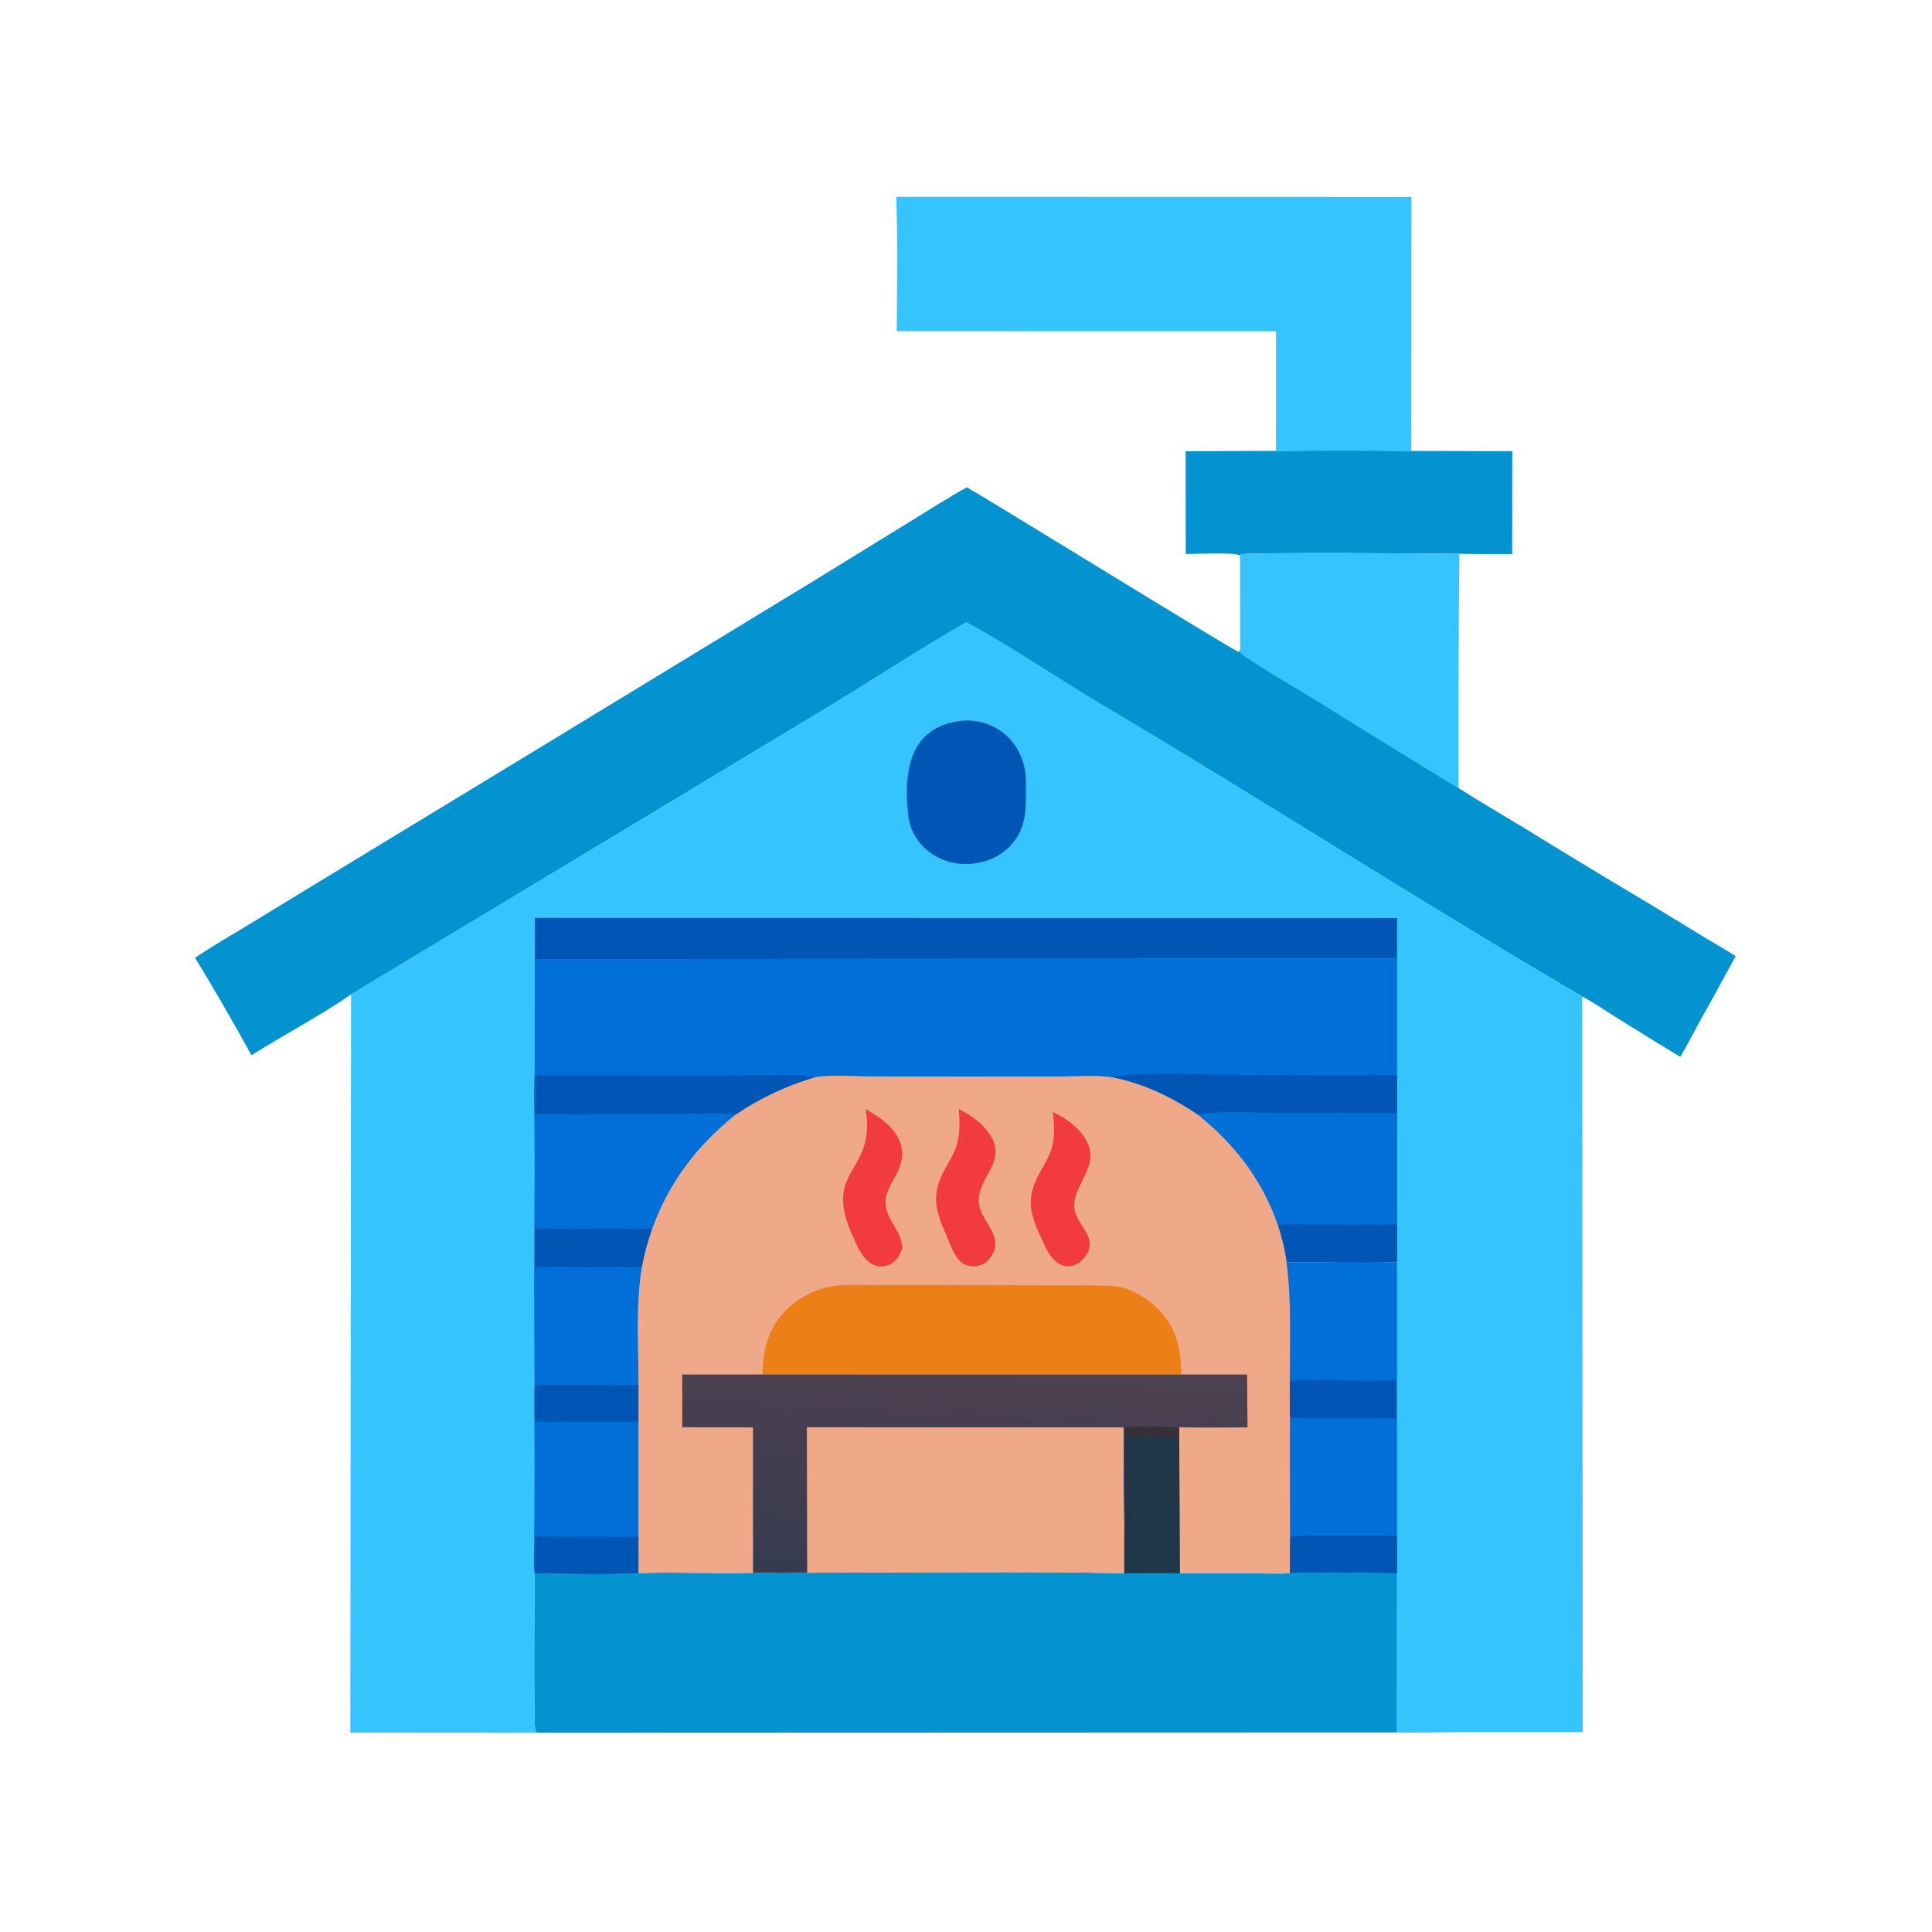
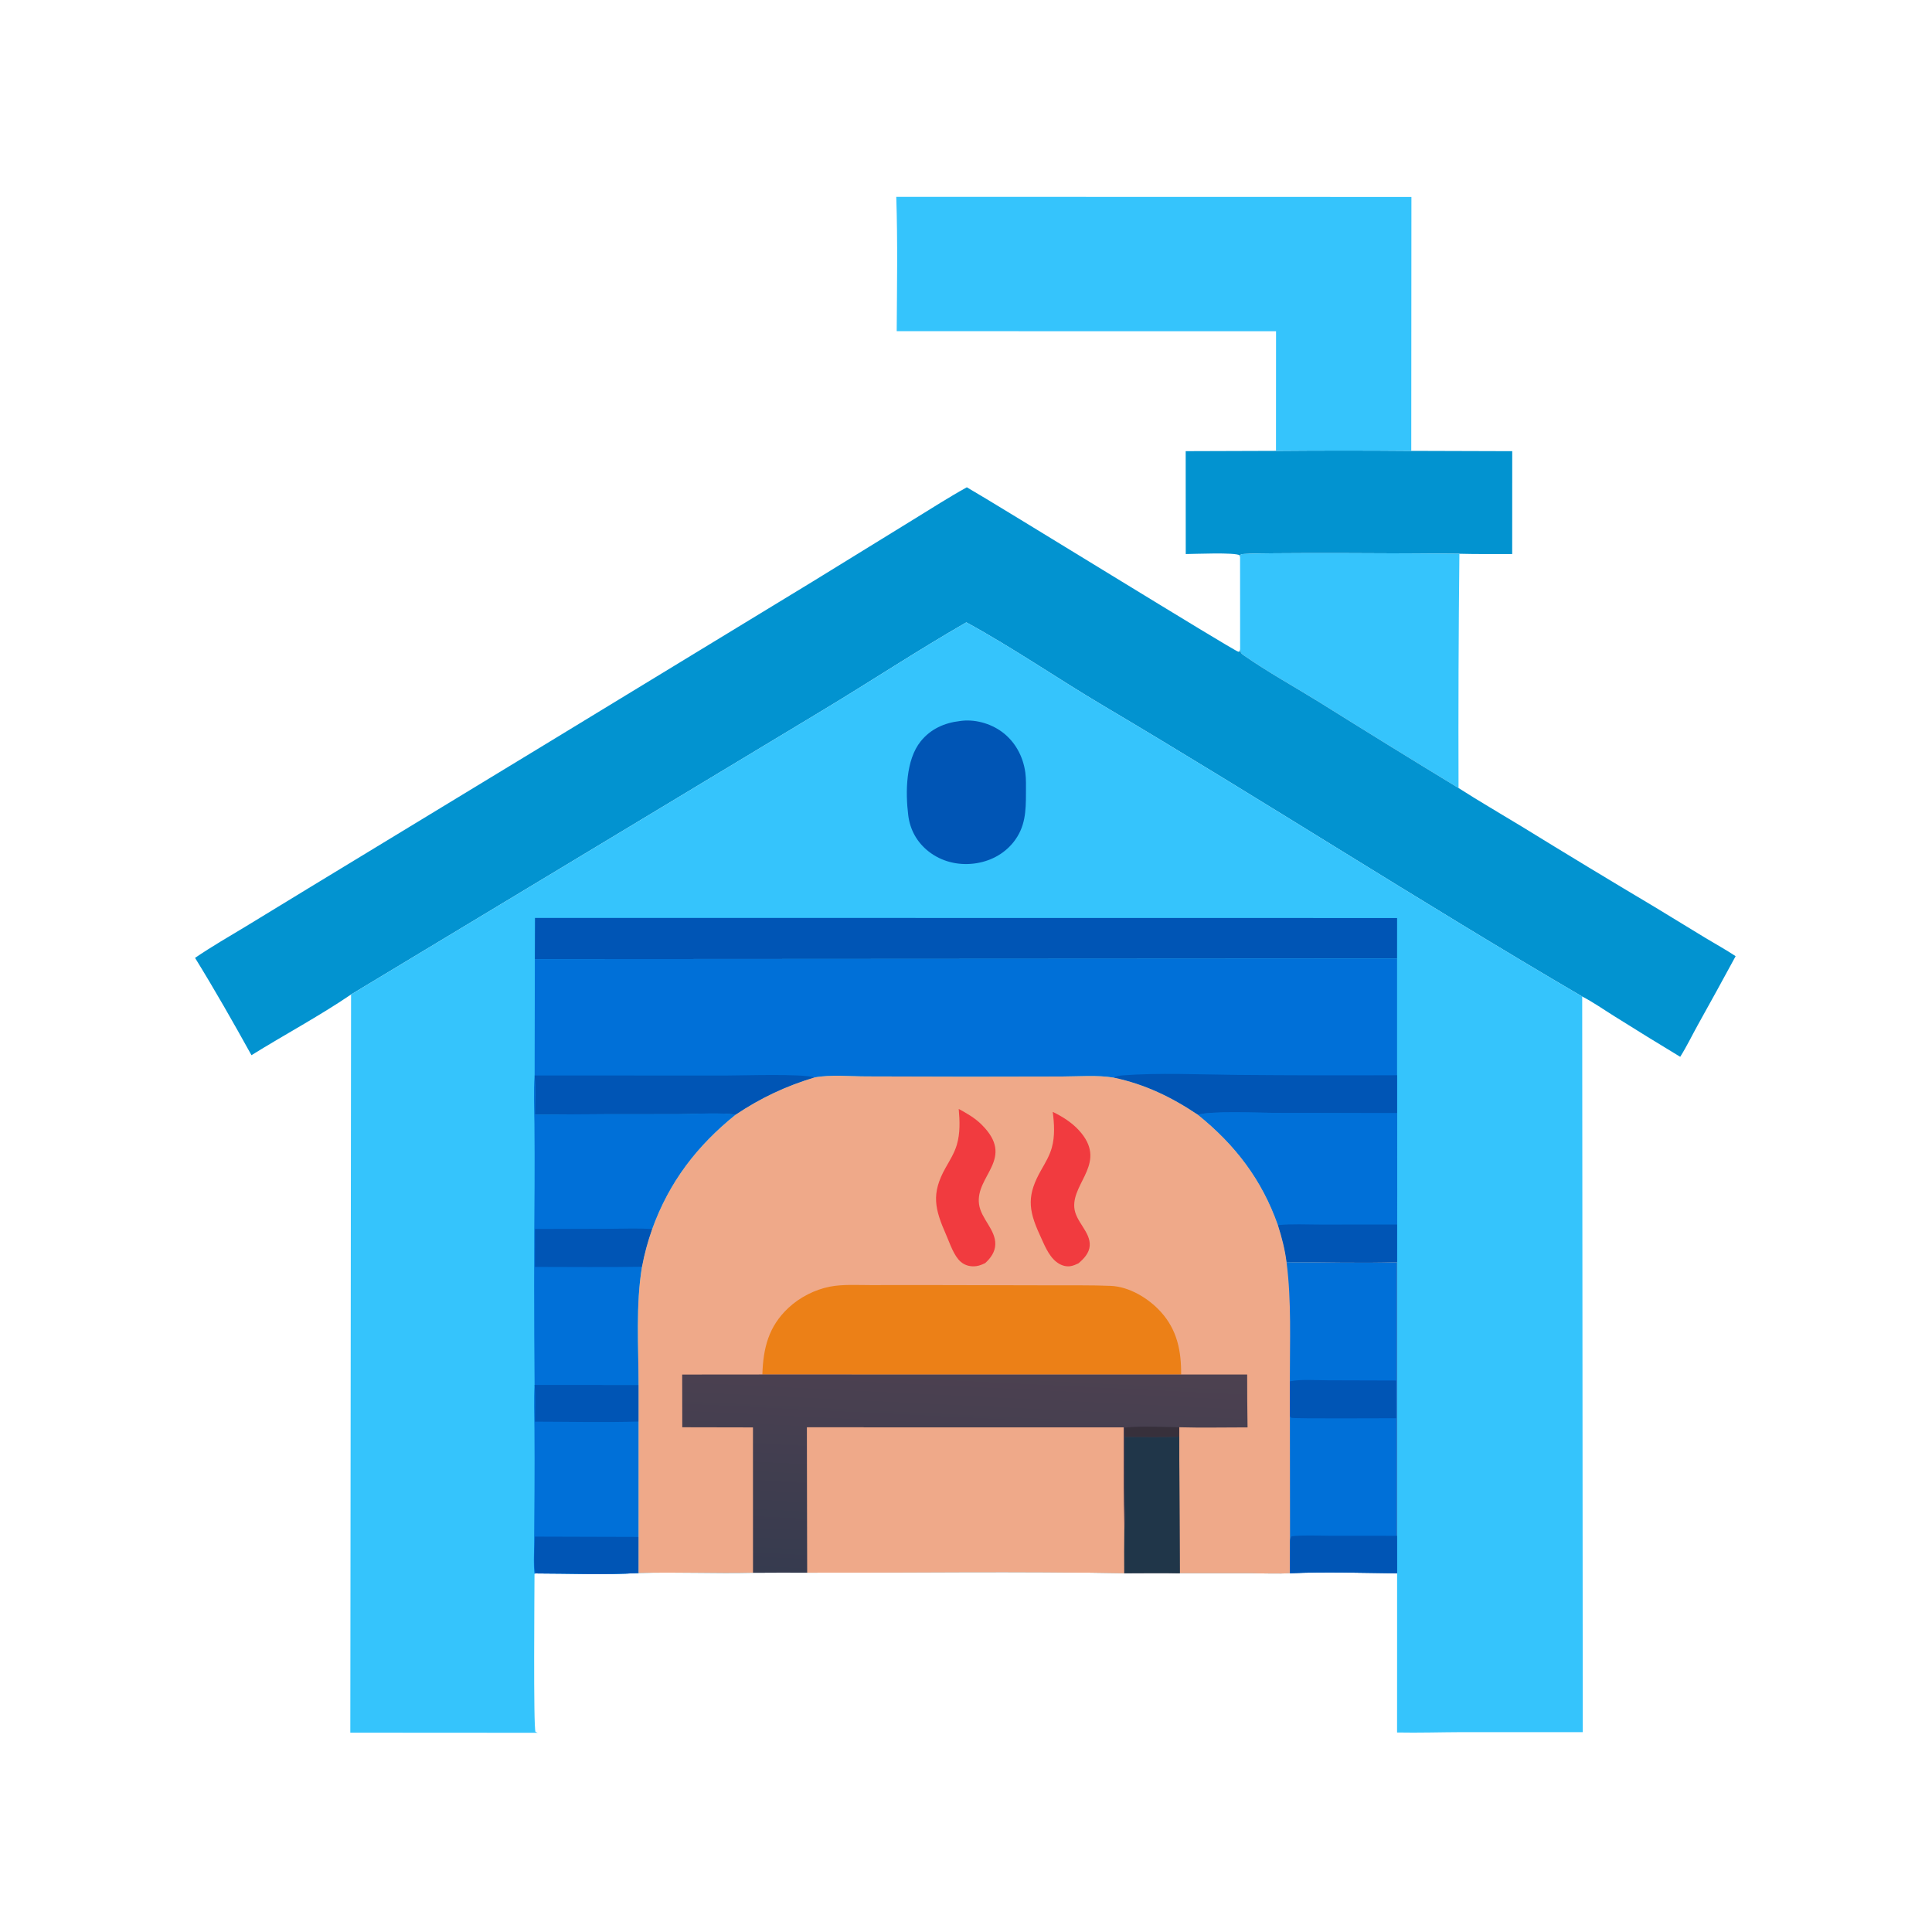
<svg xmlns="http://www.w3.org/2000/svg" width="1024" height="1024" viewBox="0 0 1024 1024" fill="none">
  <path d="M676.303 238.971C700.202 238.765 724.1 238.766 747.998 238.975L801.514 239.138L801.493 293.646C792.176 293.619 782.826 293.762 773.514 293.5C761.691 293.365 660.255 292.637 657.714 293.831C657.561 294.333 657.338 294.892 657.262 295.409L657.123 294.338C654.622 292.652 632.96 293.63 628.472 293.658L628.437 239.125L676.303 238.971Z" fill="#0293D0" />
  <path d="M657.262 295.409C657.338 294.892 657.561 294.333 657.714 293.831C660.255 292.637 761.691 293.365 773.514 293.5C773.066 334.893 772.914 376.286 773.057 417.679C748.468 402.733 723.979 387.626 699.59 372.356C686.241 364.073 672.141 356.337 659.275 347.372C657.711 346.281 657.611 346.045 657.29 344.134L657.262 295.409Z" fill="#35C4FC" />
  <path d="M475.039 104.332L748.08 104.389L747.998 238.975C724.1 238.766 700.202 238.764 676.303 238.971L676.33 175.564L475.271 175.53C475.41 151.857 475.834 127.987 475.039 104.332Z" fill="#35C4FC" />
-   <path d="M683.693 833.843C702.51 832.997 721.653 833.68 740.497 833.877L740.475 918.254L285.005 918.408L283.833 917.926C282.64 915.829 283.293 842.147 283.298 834.144L283.791 833.949C301.893 833.97 320.372 834.766 338.437 833.746C358.646 833.102 378.904 834.11 399.11 833.605C408.71 833.533 418.31 833.52 427.911 833.565C483.832 833.532 539.894 832.785 595.799 833.814C605.617 833.825 615.504 833.617 625.316 833.852L663.633 833.869C670.257 833.885 677.092 834.239 683.693 833.843Z" fill="#0293D0" />
  <path d="M512.442 258.276C527.699 266.985 654.187 345.144 656.327 345.421C656.582 345.454 656.833 345.323 657.085 345.275L657.29 344.134C657.611 346.045 657.711 346.281 659.275 347.372C672.141 356.337 686.241 364.073 699.59 372.356C723.979 387.626 748.468 402.733 773.057 417.679C784.025 424.707 795.318 431.228 806.442 438.005C829.919 452.459 853.504 466.735 877.197 480.832L903.959 497.144C909.255 500.346 914.778 503.367 919.925 506.792C913.325 518.98 906.648 531.125 899.893 543.227C896.788 548.817 893.96 554.731 890.544 560.128C878.875 553.082 867.269 545.932 855.727 538.678C850.12 535.19 844.468 531.184 838.6 528.182C753.17 478.224 669.932 424.482 584.785 374.05C560.465 359.645 537.005 343.397 512.174 329.867C486.383 344.694 461.445 361.167 435.959 376.516L186.071 527.1C169.111 538.637 150.718 548.424 133.285 559.275C123.683 541.947 113.787 524.548 103.38 507.692C112.227 501.659 121.576 496.283 130.74 490.747L164.799 469.979L287.018 395.72L430.741 308.226L484.315 275.238C493.632 269.53 502.885 263.561 512.442 258.276Z" fill="#0293D0" />
  <path d="M512.174 329.867C537.005 343.397 560.465 359.645 584.785 374.05C669.932 424.482 753.17 478.224 838.6 528.182L838.894 918.086L774.771 918.068C763.357 918.113 751.878 918.478 740.475 918.254L740.497 833.877C721.653 833.68 702.51 832.997 683.693 833.843C677.092 834.239 670.257 833.885 663.633 833.869L625.316 833.852C615.504 833.617 605.617 833.825 595.799 833.814C539.894 832.785 483.832 833.532 427.911 833.565C418.31 833.52 408.71 833.533 399.11 833.605C378.904 834.11 358.646 833.102 338.437 833.746C320.372 834.766 301.893 833.97 283.791 833.949L283.298 834.144C283.293 842.147 282.64 915.829 283.833 917.926L285.005 918.408L185.672 918.347L186.071 527.1L435.959 376.516C461.445 361.167 486.383 344.694 512.174 329.867Z" fill="#35C4FC" />
  <path d="M508.693 382.18C516.338 380.991 524.904 383.359 531.077 387.92C538.068 393.087 542.283 400.941 543.444 409.486C543.923 413.013 543.767 416.753 543.772 420.309C543.784 430.011 543.462 438.463 537.134 446.391C531.935 452.904 524.366 456.724 516.155 457.711C507.599 458.734 498.986 456.627 492.177 451.28C486.025 446.449 482.334 439.817 481.377 432.043C479.893 419.985 480.008 402.807 488.016 392.892C493.285 386.369 500.533 383.132 508.693 382.18Z" fill="#0055B5" />
  <path d="M283.341 734.021L338.462 734.056V753.451L338.453 814.606L338.437 833.745C320.372 834.765 301.893 833.969 283.791 833.948L283.298 834.143C282.719 829.305 283.06 824.199 283.08 819.315L283.291 790.145C283.356 779.205 283.349 768.266 283.269 757.327C283.204 749.602 282.856 741.73 283.341 734.021Z" fill="#0070D8" />
  <path d="M283.515 814.448L338.453 814.606L338.437 833.746C320.372 834.766 301.893 833.97 283.791 833.949C282.597 828.219 283.493 820.416 283.515 814.448Z" fill="#0055B5" />
  <path d="M283.341 734.021L338.462 734.056V753.451C320.209 753.992 301.834 753.54 283.568 753.517C283.561 747.085 283.997 740.413 283.341 734.021Z" fill="#0055B5" />
  <path d="M283.341 734.022C283.027 698.793 283.024 663.565 283.331 628.337C283.384 617.465 283.362 606.593 283.263 595.722C283.155 587.208 282.706 578.508 283.363 570.016C284.005 576.83 283.555 583.918 283.573 590.771C308.833 590.521 334.094 590.425 359.355 590.483C365.728 590.471 384.65 589.539 389.874 590.832C369.353 607.37 354.692 626.471 345.673 651.432C343.344 657.947 341.543 664.605 340.272 671.407C336.915 691.487 338.438 713.655 338.462 734.056L283.341 734.022Z" fill="#0070D8" />
  <path d="M283.563 651.388L323.766 651.271C331.03 651.246 338.432 650.917 345.673 651.432C343.344 657.947 341.543 664.606 340.272 671.407C321.382 671.741 302.443 671.478 283.547 671.495L283.563 651.388Z" fill="#0055B5" />
  <path d="M283.549 486.51L740.493 486.57L740.481 508.084L283.476 508.348L283.549 486.51Z" fill="#0055B5" />
  <path d="M283.476 508.348L740.481 508.084L740.48 569.898L740.489 590.024C740.487 609.679 740.676 629.36 740.475 649.013L740.463 669.008C720.997 669.636 701.381 668.981 681.896 668.982C681.032 662.245 679.386 655.803 677.313 649.345C668.866 625.288 654.666 606.748 634.911 590.855C620.946 581.477 606.813 574.644 590.259 571.163C581.519 569.713 571.753 570.55 562.899 570.574L512.617 570.661L459.079 570.524C450.393 570.499 440.254 569.49 431.731 571.07C416.591 575.6 402.979 582.035 389.874 590.832C384.65 589.539 365.728 590.471 359.355 590.483C334.094 590.426 308.833 590.522 283.573 590.771C283.555 583.918 284.005 576.83 283.363 570.016L283.476 508.348Z" fill="#0070D8" />
  <path d="M590.259 571.163C591.862 570.422 593.187 570.103 594.932 569.971C614.304 568.511 635.614 569.511 655.155 569.711C683.596 569.961 712.038 570.023 740.48 569.898L740.489 590.024L676.117 589.858C667.615 589.841 641.518 588.699 634.911 590.855C620.946 581.477 606.813 574.644 590.259 571.163Z" fill="#0055B5" />
  <path d="M283.363 570.016L384.198 570.062C393.889 570.069 424.87 568.949 431.731 571.07C416.591 575.6 402.979 582.035 389.874 590.832C384.65 589.539 365.728 590.471 359.355 590.483C334.094 590.425 308.833 590.521 283.573 590.771C283.555 583.918 284.005 576.83 283.363 570.016Z" fill="#0055B5" />
  <path d="M634.911 590.855C641.518 588.699 667.615 589.841 676.117 589.858L740.489 590.024C740.487 609.679 740.676 629.36 740.475 649.013L740.463 669.008C720.997 669.636 701.381 668.981 681.896 668.982C681.032 662.245 679.386 655.803 677.313 649.345C668.866 625.288 654.666 606.748 634.911 590.855Z" fill="#0070D8" />
  <path d="M677.313 649.345C684.756 648.598 692.528 649.057 700.019 649.048L740.475 649.013L740.463 669.008C720.997 669.636 701.381 668.981 681.896 668.982C681.032 662.245 679.386 655.803 677.313 649.345Z" fill="#0055B5" />
  <path d="M431.731 571.07C440.254 569.49 450.393 570.499 459.079 570.524L512.617 570.661L562.899 570.574C571.753 570.55 581.519 569.713 590.259 571.163C606.813 574.644 620.946 581.477 634.911 590.855C654.666 606.748 668.866 625.288 677.313 649.345C679.386 655.803 681.032 662.245 681.896 668.982C701.381 668.981 720.997 669.636 740.463 669.008L740.462 814.002L740.497 833.877C721.653 833.68 702.51 832.997 683.693 833.843C677.092 834.239 670.257 833.885 663.633 833.869L625.316 833.852C615.504 833.617 605.617 833.825 595.799 833.814C539.894 832.785 483.832 833.532 427.911 833.565C418.31 833.52 408.71 833.533 399.11 833.605C378.904 834.11 358.646 833.102 338.437 833.746L338.453 814.606L338.462 753.451V734.056C338.438 713.655 336.915 691.487 340.272 671.407C341.543 664.606 343.344 657.947 345.673 651.432C354.692 626.471 369.353 607.37 389.874 590.832C402.979 582.035 416.591 575.6 431.731 571.07Z" fill="#EFA989" />
  <path d="M557.974 589.327C562.995 591.733 568.067 594.935 571.845 599.073C587.247 615.943 568.367 626.483 569.393 639.931C569.972 647.521 578.144 652.945 577.575 660.37C577.283 664.181 574.39 667.271 571.608 669.58C570.147 670.264 568.695 670.96 567.072 671.139C564.421 671.431 561.899 670.419 559.846 668.788C555.578 665.398 553.329 659.311 551.105 654.499C544.78 640.818 544.366 633.182 551.963 619.933C554.115 616.179 556.322 612.46 557.492 608.262C559.199 602.134 558.775 595.564 557.974 589.327Z" fill="#F13B3F" />
-   <path d="M458.791 587.76C460.596 588.857 462.39 589.972 464.173 591.104C474.627 597.787 481.969 607.731 476.078 620.456C473.487 626.053 469.052 631.519 469.355 637.984C469.656 644.411 474.145 649.182 476.63 654.801C477.466 656.691 477.867 658.821 478.31 660.833C477.103 665.252 475.791 667.448 471.977 670.09C470.881 670.488 469.753 670.919 468.598 671.107C465.846 671.554 463.144 670.699 460.902 669.11C456.389 665.91 454.124 659.955 451.914 655.059C435.503 618.695 464.656 622.399 458.791 587.76Z" fill="#F13B3F" />
  <path d="M508.143 587.768C512.564 590.144 516.733 592.55 520.316 596.113C538.484 614.181 516.854 623.073 518.907 638.244C519.957 646.008 527.773 651.73 527.525 659.608C527.398 663.611 525.06 666.844 522.203 669.442C520.643 670.197 519.173 670.846 517.439 671.075C514.443 671.469 511.571 670.778 509.246 668.804C505.552 665.669 503.443 658.968 501.498 654.549C495.459 640.823 493.441 632.76 501.1 619.096C503.342 615.097 505.836 611.198 507.141 606.767C508.952 600.621 508.717 594.082 508.143 587.768Z" fill="#F13B3F" />
  <path d="M740.463 669.008L740.462 814.002L740.497 833.877C721.653 833.68 702.51 832.997 683.693 833.843L683.748 818.748L683.674 750.595L683.649 732.111C683.599 711.177 684.593 689.765 681.896 668.982C701.381 668.981 720.997 669.636 740.463 669.008Z" fill="#0070D8" />
  <path d="M683.748 818.748C683.754 817.183 683.574 815.502 684.558 814.256C691.211 813.51 698.24 813.969 704.935 813.98L740.462 814.002L740.497 833.877C721.653 833.68 702.51 832.997 683.693 833.843L683.748 818.748Z" fill="#0055B5" />
  <path d="M683.649 732.111C690.015 730.922 697.37 731.576 703.851 731.592L740.012 731.697L740.048 751.69C733.635 751.662 685.745 751.981 684.487 751.47C684.204 751.355 683.994 751.103 683.785 750.879C683.716 750.805 683.711 750.689 683.674 750.595L683.649 732.111Z" fill="#0055B5" />
  <path d="M404.064 728.5C404.526 714.477 407.321 703.027 417.985 693.104C423.926 687.575 431.913 683.501 439.887 681.952C446.72 680.625 454.392 681.137 461.335 681.128L491.222 681.106L557.447 681.249C567.858 681.316 578.372 681.101 588.77 681.545C598.606 681.965 608.765 688.143 615.263 695.322C623.915 704.881 626.119 715.98 626.027 728.507L404.064 728.5Z" fill="#EC8017" />
  <path d="M626.027 728.507H661.025C661.013 737.854 661.082 747.199 661.231 756.544C649.181 756.526 637.039 756.832 625.001 756.478L624.999 761.46L625.316 833.852C615.504 833.617 605.617 833.825 595.799 833.814C595.743 826.235 595.756 818.656 595.838 811.077C595.406 792.916 595.572 774.718 595.517 756.551L427.756 756.51L427.911 833.565C418.31 833.52 408.71 833.533 399.11 833.605L399.09 756.555L361.619 756.481L361.571 728.538L404.064 728.5L626.027 728.507Z" fill="url(#paint0_linear_11_1011)" />
  <path d="M596.186 761.618C596.086 759.968 596.134 758.313 596.149 756.661C605.539 755.691 615.536 756.358 625.001 756.478L624.999 761.46C615.437 761.946 605.763 761.62 596.186 761.618Z" fill="#37303B" />
  <path d="M596.186 761.618C605.763 761.62 615.437 761.946 624.999 761.46L625.316 833.852C615.504 833.617 605.617 833.825 595.799 833.814C595.743 826.235 595.756 818.656 595.838 811.077C596.954 805.963 596.288 799.536 596.285 794.28L596.186 761.618Z" fill="#203649" />
  <path d="M427.756 756.51L595.517 756.551C595.572 774.718 595.406 792.916 595.838 811.077C595.756 818.655 595.743 826.234 595.799 833.814C539.894 832.785 483.832 833.532 427.911 833.565L427.756 756.51Z" fill="#EFA989" />
  <defs>
    <linearGradient id="paint0_linear_11_1011" x1="506.613" y1="837.68" x2="512.217" y2="722.343" gradientUnits="userSpaceOnUse">
      <stop stop-color="#363B4F" />
      <stop offset="1" stop-color="#4D4150" />
    </linearGradient>
  </defs>
</svg>